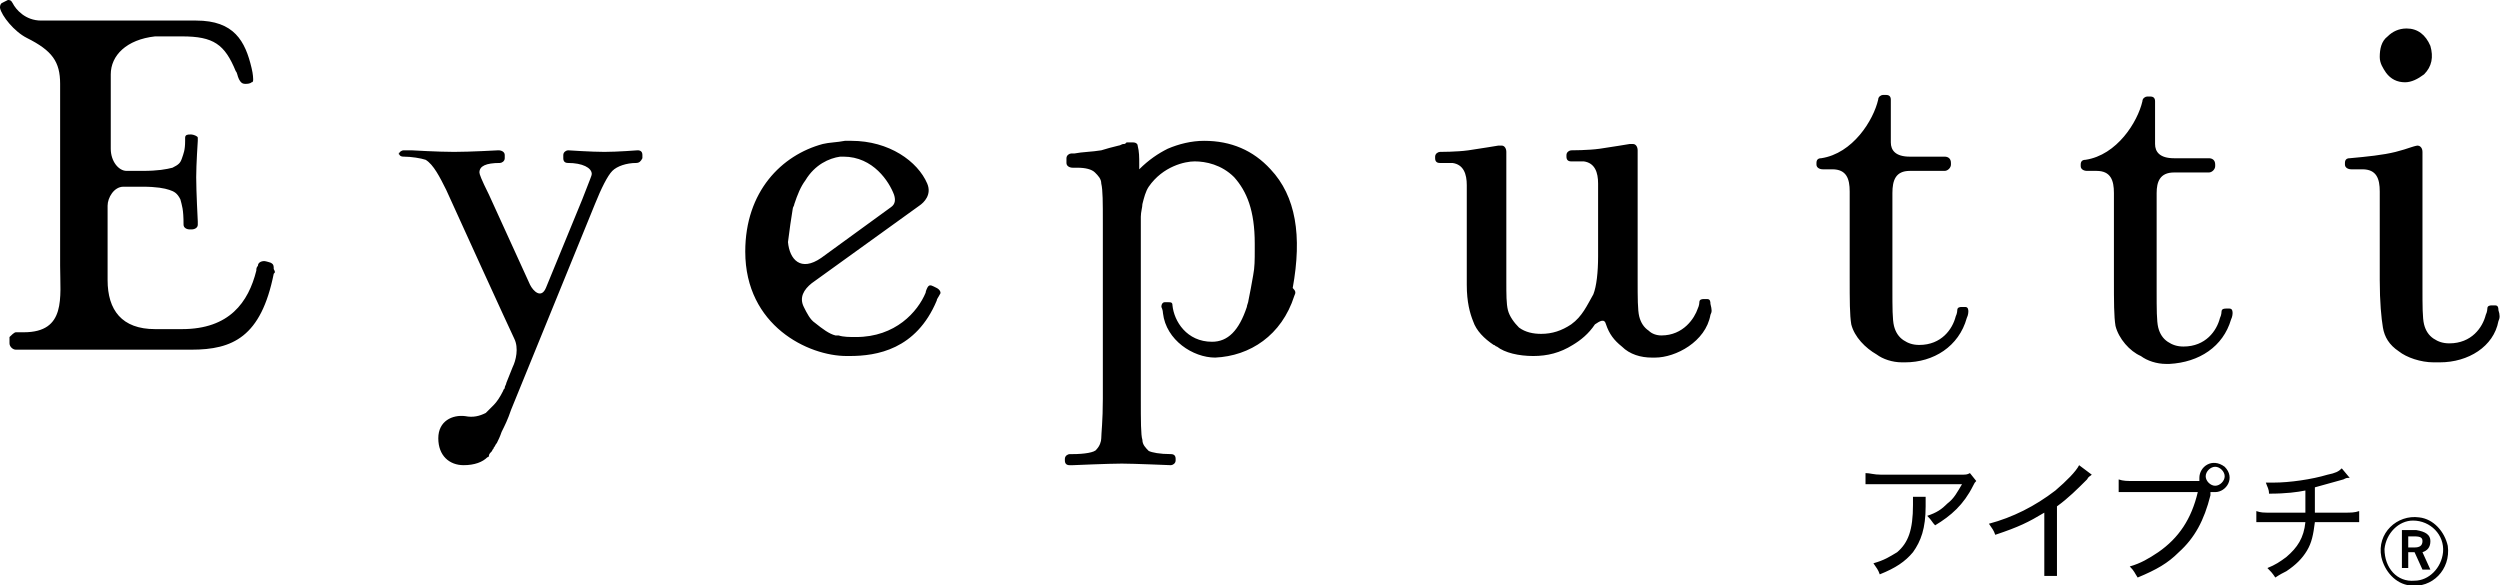
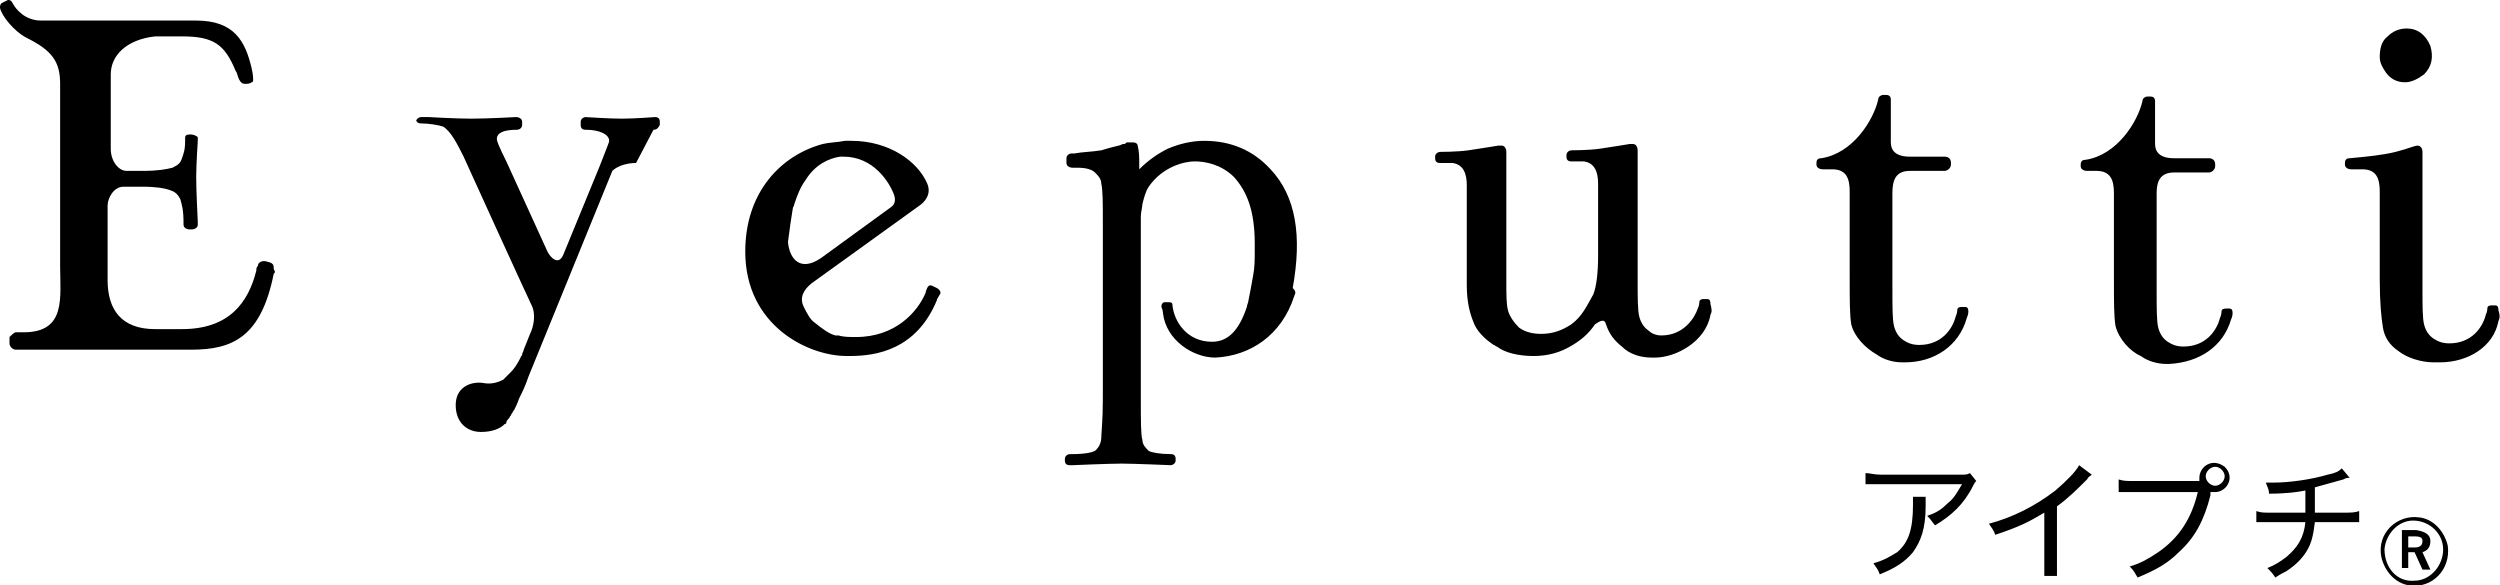
<svg xmlns="http://www.w3.org/2000/svg" enable-background="new 0 0 158 37" viewBox="0 0 158 37">
-   <path clip-rule="evenodd" d="m157.9 20.3c-.3 1.6-1.9 2.6-3.7 2.6-.1 0-.4 0-.4 0-.8 0-1.7-.3-2.2-.7-.6-.4-.9-.9-1-1.5s-.2-1.6-.2-3v-5.6c0-.8-.2-1.4-1.1-1.4-.1 0-.7 0-.7 0-.2 0-.4-.1-.4-.3v-.1c0-.2.1-.3.3-.3 1.1-.1 2.1-.2 2.9-.4.4-.1.7-.2 1-.3 0 0 .3-.1.4-.1s.3.1.3.4v8.6c0 1.1 0 1.9.1 2.3s.3.7.6.9.6.3 1 .3c1.4 0 2.1-1 2.3-1.8.1-.2.1-.4.1-.4 0-.2.2-.2.3-.2h.2c.2 0 .2.2.2.3.1.3.1.5 0 .7zm-5.9-15.1c-.5 0-.9-.2-1.2-.6-.2-.3-.4-.6-.4-1 0-.5.1-1 .5-1.3.3-.3.7-.5 1.2-.5.7 0 1.2.4 1.5 1.1.2.7.1 1.3-.4 1.8-.4.3-.8.5-1.2.5zm-3.9 25.1c-.7.2-1.1.3-1.8.5v1.6h1.8c.5 0 .7 0 1-.1v.7c-.3 0-.5 0-.9 0h-1.9c-.1.8-.2 1.3-.5 1.8s-.7.9-1.3 1.3c-.2.1-.4.2-.7.4-.2-.3-.3-.4-.5-.6.5-.2.8-.4 1.2-.7.7-.6 1.1-1.2 1.2-2.2h-2.1c-.5 0-.7 0-1 0v-.7c.3.1.4.1 1 .1h2.1c0-.3 0-.8 0-1.4-.5.1-1.2.2-2.3.2 0-.3-.1-.4-.2-.7h.5c1 0 2.4-.2 3.4-.5.5-.1.7-.2.9-.4l.5.6c-.2 0-.2 0-.4.1zm-8.1.8c-.1 0-.2 0-.3 0v.2c-.4 1.6-1 2.7-2 3.6-.7.7-1.4 1.1-2.6 1.6-.2-.3-.2-.4-.5-.7.7-.2 1.2-.5 1.8-.9 1.3-.9 2.1-2.1 2.5-3.8h-4c-.5 0-.7 0-1 0v-.8c.3.1.5.1 1 .1h4.1c0-.1 0-.1 0-.2 0-.7.8-1.3 1.6-.7.7.7.1 1.6-.6 1.6zm0-1.6c-.3 0-.6.3-.6.6s.3.6.6.6.6-.3.6-.6-.3-.6-.6-.6zm-2.9-6.5c-.1 0-.1 0-.2 0-.6 0-1.2-.2-1.6-.5-.7-.3-1.4-1.1-1.6-1.9-.1-.6-.1-1.5-.1-3v-5.4c0-.8-.2-1.4-1.1-1.4h-.6c-.2 0-.4-.1-.4-.3v-.1c0-.2.1-.3.3-.3 2-.3 3.3-2.4 3.6-3.7 0-.2.2-.3.3-.3h.2c.2 0 .3.1.3.3v2.7c0 .5.3.9 1.2.9h2.2c.2 0 .4.1.4.4v.1c0 .2-.2.4-.4.4h-2.2c-.9 0-1.1.6-1.1 1.3v6.2c0 1.1 0 1.9.1 2.3s.3.7.6.9.6.3 1 .3c1.4 0 2.1-1 2.3-1.8.1-.2.1-.4.1-.4 0-.2.2-.2.3-.2h.2c.2 0 .2.2.2.3 0 0 0 .2-.1.4-.5 1.7-2 2.7-3.9 2.8zm-4.9 7c-.1.1-.2.1-.3.3-.6.6-1.2 1.2-1.9 1.7v3.4 1h-.8c0-.3 0-.4 0-1v-3c-1 .6-1.6.9-3.1 1.4-.1-.3-.2-.4-.4-.7 1.5-.4 2.9-1.1 4.2-2.1.7-.6 1.3-1.2 1.5-1.6zm-9.9 3.2c-.2-.2-.2-.3-.5-.6.6-.2.9-.4 1.3-.8.4-.3.6-.7.9-1.2h-5.1c-.5 0-.7 0-1 0v-.7c.3 0 .5.1 1 .1h4.9c.5 0 .5 0 .7-.1l.4.5c-.1.1-.1.1-.2.3-.6 1.2-1.4 1.9-2.4 2.5zm-1.9-10.3c-.1 0-.1 0-.2 0-.6 0-1.2-.2-1.6-.5-.7-.4-1.4-1.1-1.6-1.9-.1-.6-.1-1.5-.1-3v-5.4c0-.8-.2-1.4-1.1-1.4h-.6c-.2 0-.4-.1-.4-.3v-.1c0-.2.1-.3.3-.3 2-.3 3.3-2.4 3.6-3.7 0-.2.2-.3.3-.3h.2c.2 0 .3.1.3.3v2.7c0 .5.3.9 1.2.9h2.2c.2 0 .4.1.4.4v.1c0 .2-.2.4-.4.4h-2.2c-.9 0-1.1.6-1.1 1.4v6.1c0 1.1 0 1.9.1 2.3s.3.7.6.9.6.3 1 .3c1.4 0 2.1-1 2.3-1.8.1-.2.1-.4.1-.4 0-.2.2-.2.3-.2h.2c.2 0 .2.2.2.3 0 0 0 .2-.1.4-.5 1.8-2.1 2.8-3.9 2.8zm-12.3-3c-.3 1.7-2.2 2.7-3.5 2.7-.1 0-.2 0-.2 0-.7 0-1.4-.2-1.9-.7-.5-.4-.8-.8-1-1.4-.1-.4-.4-.2-.7 0-.4.6-.9 1-1.4 1.3-.8.5-1.6.7-2.5.7s-1.8-.2-2.3-.6c-.1 0-.1-.1-.2-.1-.6-.4-1.1-.9-1.3-1.5-.2-.5-.4-1.2-.4-2.3v-4.6c0-.8 0-1.3 0-1.7 0-.7-.2-1.3-.9-1.4-.1 0-.8 0-.8 0-.2 0-.3-.1-.3-.3v-.1c0-.2.2-.3.3-.3 0 0 1.1 0 1.8-.1s1.9-.3 1.9-.3h.2c.2 0 .3.2.3.4v8.2c0 .8 0 1.4.1 1.8s.4.8.7 1.1c.4.3.9.4 1.4.4.7 0 1.3-.2 1.9-.6.7-.5 1-1.2 1.4-1.9.2-.5.3-1.4.3-2.4v-2.9c0-.8 0-1.3 0-1.7 0-.7-.2-1.3-.9-1.4-.1 0-.8 0-.8 0-.2 0-.3-.1-.3-.3v-.1c0-.2.2-.3.3-.3 0 0 1.1 0 1.8-.1s1.9-.3 1.9-.3h.2c.2 0 .3.2.3.4v8.2c0 1.1 0 1.9.1 2.3s.3.7.6.9c.2.2.5.3.8.3 1.4 0 2.1-1.1 2.3-1.7.1-.2.1-.4.1-.4 0-.2.2-.2.3-.2h.2c.2 0 .2.2.2.3.1.4.1.5 0 .7zm-26.3-1.2c-.8 2.5-2.8 3.8-5 3.9-1.4 0-3.1-1.1-3.3-2.8 0-.2-.1-.4-.1-.4 0-.2.1-.3.2-.3h.2c.2 0 .3 0 .3.2.1 1 .9 2.3 2.5 2.3 1 0 1.7-.7 2.2-2.2 0-.1.1-.3.1-.4.1-.5.2-1 .3-1.6.1-.5.1-1 .1-1.6 0-.1 0-.2 0-.4 0-2.1-.5-3.3-1.3-4.2-.8-.8-1.8-1-2.5-1-.6 0-2 .3-2.9 1.6-.2.3-.3.7-.4 1.1 0 .2-.1.5-.1.8v11.5c0 1.4 0 2.3.1 2.6 0 .3.2.5.4.7.2.1.7.2 1.4.2.2 0 .3.1.3.3v.1c0 .2-.2.3-.3.3 0 0-2.4-.1-3.1-.1-.8 0-3.1.1-3.1.1h-.2c-.2 0-.3-.1-.3-.3v-.1c0-.2.2-.3.3-.3h.2c.7 0 1.4-.1 1.5-.3.2-.2.3-.5.3-.7 0-.3.1-1.1.1-2.5v-11.1c0-1.3 0-2.1-.1-2.5 0-.3-.2-.5-.4-.7s-.6-.3-1.1-.3h-.1-.2c-.2 0-.4-.1-.4-.3v-.3c0-.2.2-.3.3-.3h.2c.5-.1 1.1-.1 1.7-.2.3-.1.7-.2 1.1-.3.1 0 .2-.1.3-.1.1 0 .1 0 .2-.1h.4c.2 0 .3.1.3.2.1.4.1.7.1 1.2v.3c.6-.6 1.2-1 1.8-1.3.7-.3 1.5-.5 2.3-.5 1.7 0 3.1.6 4.2 1.8 1.6 1.7 2 4.2 1.4 7.5.2.2.2.3.1.5zm-22.6.3c-1.3 3.1-3.8 3.5-5.5 3.5h-.2c-2.4 0-6.4-1.9-6.4-6.6 0-3.8 2.3-6.1 4.9-6.8.4-.1.9-.1 1.4-.2h.3.1c2.4 0 4.2 1.3 4.8 2.7.3.7-.2 1.2-.5 1.4l-6.8 4.9c-.5.4-.8.9-.5 1.5.2.4.4.8.7 1 .5.4.9.7 1.3.8h.1.1c.3.1.7.1 1.1.1 2.5 0 3.9-1.6 4.4-2.8 0-.1.1-.3.1-.3.1-.2.2-.2.4-.1l.2.1c.2.1.3.3.2.4-.1.2-.2.3-.2.4zm-7.3-2.7 4.4-3.2c.3-.2.3-.5.2-.8-.3-.8-1.3-2.4-3.2-2.4-.1 0-.1 0-.2 0-.7.1-1.6.5-2.2 1.5-.3.4-.5.9-.7 1.5 0 .1-.1.2-.1.3-.1.6-.2 1.3-.3 2.1.1 1.1.8 1.9 2.1 1zm-11.7-6c-.6 0-1.2.2-1.5.5s-.7 1.1-1.1 2.1l-5.3 13c-.2.6-.4 1-.6 1.4-.1.3-.2.5-.3.7-.1.1-.1.2-.2.3 0 .1-.1.1-.1.2-.1.1-.2.2-.2.3s-.1.1-.1.1c-.3.3-.8.5-1.5.5-.9 0-1.6-.6-1.6-1.7s.9-1.5 1.7-1.4c.5.1.9 0 1.3-.2.2-.2.4-.4.5-.5.2-.2.4-.5.6-.9 0-.1.1-.1.1-.2 0-.1.1-.2.1-.3l.4-1c.2-.4.4-1.2.1-1.8-.2-.4-3.9-8.5-4.3-9.4-.4-.8-.8-1.6-1.3-1.9-.3-.1-.9-.2-1.4-.2-.2 0-.3-.1-.3-.3v.2c0-.2.2-.3.3-.3h.4.1s1.7.1 2.7.1 2.8-.1 2.8-.1c.2 0 .4.1.4.3v.2c0 .2-.2.3-.3.3-.9 0-1.3.2-1.3.6 0 .1.1.4.6 1.4l2.6 5.7c.2.4.7.9 1 .2l2.3-5.6c.5-1.3.6-1.5.6-1.6 0-.4-.6-.7-1.5-.7-.2 0-.3-.1-.3-.3v-.2c0-.2.2-.3.3-.3 0 0 1.5.1 2.3.1s2.1-.1 2.1-.1c.2 0 .3.1.3.3v.2c-.1.2-.2.3-.4.3zm-22.9 7c-.8 4-2.6 4.8-5.2 4.8h-11.1c-.2 0-.4-.2-.4-.4v-.4c.1-.1.3-.3.4-.3h.5c2.7 0 2.3-2.2 2.3-4.2v-11.5c0-1.4-.5-2.1-2.1-2.9-.8-.4-1.6-1.4-1.7-1.9 0-.1 0-.2.1-.3l.4-.2c.1 0 .2 0 .3.2.2.4.8 1.1 1.8 1.1h1.2 8.6c2.4 0 3.1 1.3 3.5 3 .1.4.1.7.1.7 0 .1 0 .2-.1.2-.1.1-.3.1-.4.1-.2 0-.3-.1-.4-.3s-.1-.4-.2-.5c-.7-1.7-1.4-2.2-3.4-2.2h-1.7c-1.8.2-2.8 1.2-2.8 2.4v4.7c0 .8.5 1.4 1 1.4h1c1 0 1.5-.1 1.9-.2.4-.2.5-.3.6-.6s.2-.5.2-1.1v-.2c0-.2.2-.2.3-.2h.1c.1 0 .4.1.4.2v.2s-.1 1.5-.1 2.3c0 .9.1 2.8.1 2.8v.2c0 .2-.2.3-.4.3h-.1c-.2 0-.4-.1-.4-.3 0-1-.1-1.2-.2-1.6-.2-.4-.4-.5-.7-.6s-.8-.2-1.7-.2h-1.2c-.6 0-1 .7-1 1.2v4.7c0 1.9.9 3.1 3 3.1h1.7c3 0 4.2-1.7 4.7-3.7 0-.1 0-.2.1-.3 0-.2.2-.3.4-.3.1 0 .4.1.4.1.2.1.2.2.2.4.1.2.1.2 0 .3zm103.6 14.6c0-.2 0-.3 0-.5h.8v.6c0 1.4-.3 2.2-.8 2.9-.5.6-1.1 1-2.1 1.4-.1-.3-.2-.4-.4-.7.7-.2 1-.4 1.5-.7.7-.6 1-1.4 1-3zm32 .8c.9.1 1.6.9 1.8 1.8.2 1.5-1 2.7-2.4 2.5-.9-.1-1.6-.9-1.8-1.8-.3-1.5 1-2.7 2.4-2.5zm-.3 4c.9 0 1.7-.8 1.8-1.8.1-1.1-.8-2-1.9-2-.9 0-1.7.8-1.8 1.8 0 1.2.8 2.1 1.9 2zm1-2.5c0 .4-.2.6-.5.7l.5 1.1h-.5l-.5-1.1h-.1-.3v1h-.4v-2.4h.9c.6.1.9.3.9.7zm-1.4-.3v.7h.4c.3 0 .5-.1.5-.4 0-.2-.1-.3-.5-.3z" fill-rule="evenodd" />
+   <path clip-rule="evenodd" d="m157.9 20.3c-.3 1.6-1.9 2.6-3.7 2.6-.1 0-.4 0-.4 0-.8 0-1.7-.3-2.2-.7-.6-.4-.9-.9-1-1.5s-.2-1.6-.2-3v-5.6c0-.8-.2-1.4-1.1-1.4-.1 0-.7 0-.7 0-.2 0-.4-.1-.4-.3v-.1c0-.2.1-.3.3-.3 1.1-.1 2.1-.2 2.9-.4.4-.1.7-.2 1-.3 0 0 .3-.1.4-.1s.3.1.3.4v8.6c0 1.1 0 1.9.1 2.3s.3.7.6.9.6.3 1 .3c1.4 0 2.1-1 2.3-1.8.1-.2.1-.4.1-.4 0-.2.2-.2.3-.2h.2c.2 0 .2.2.2.3.1.3.1.5 0 .7zm-5.9-15.1c-.5 0-.9-.2-1.2-.6-.2-.3-.4-.6-.4-1 0-.5.1-1 .5-1.3.3-.3.7-.5 1.2-.5.7 0 1.2.4 1.5 1.1.2.7.1 1.3-.4 1.8-.4.3-.8.5-1.2.5zm-3.9 25.1c-.7.2-1.1.3-1.8.5v1.6h1.8c.5 0 .7 0 1-.1v.7c-.3 0-.5 0-.9 0h-1.9c-.1.8-.2 1.3-.5 1.8s-.7.9-1.3 1.3c-.2.1-.4.2-.7.4-.2-.3-.3-.4-.5-.6.5-.2.8-.4 1.2-.7.7-.6 1.1-1.2 1.2-2.2h-2.1c-.5 0-.7 0-1 0v-.7c.3.1.4.1 1 .1h2.1c0-.3 0-.8 0-1.4-.5.1-1.2.2-2.3.2 0-.3-.1-.4-.2-.7h.5c1 0 2.4-.2 3.4-.5.5-.1.7-.2.9-.4l.5.6c-.2 0-.2 0-.4.1zm-8.1.8c-.1 0-.2 0-.3 0v.2c-.4 1.6-1 2.7-2 3.6-.7.7-1.4 1.1-2.6 1.6-.2-.3-.2-.4-.5-.7.7-.2 1.2-.5 1.8-.9 1.3-.9 2.1-2.1 2.5-3.8h-4c-.5 0-.7 0-1 0v-.8c.3.1.5.1 1 .1h4.1c0-.1 0-.1 0-.2 0-.7.8-1.3 1.6-.7.7.7.1 1.6-.6 1.6zm0-1.6c-.3 0-.6.3-.6.6s.3.6.6.6.6-.3.6-.6-.3-.6-.6-.6zm-2.9-6.5c-.1 0-.1 0-.2 0-.6 0-1.2-.2-1.6-.5-.7-.3-1.4-1.1-1.6-1.9-.1-.6-.1-1.5-.1-3v-5.4c0-.8-.2-1.4-1.1-1.4h-.6c-.2 0-.4-.1-.4-.3v-.1c0-.2.1-.3.3-.3 2-.3 3.3-2.4 3.6-3.7 0-.2.2-.3.3-.3h.2c.2 0 .3.1.3.3v2.7c0 .5.3.9 1.2.9h2.2c.2 0 .4.1.4.4v.1c0 .2-.2.4-.4.4h-2.2c-.9 0-1.1.6-1.1 1.3v6.2c0 1.1 0 1.9.1 2.3s.3.7.6.9.6.3 1 .3c1.4 0 2.1-1 2.3-1.8.1-.2.1-.4.1-.4 0-.2.2-.2.3-.2h.2c.2 0 .2.2.2.3 0 0 0 .2-.1.4-.5 1.7-2 2.7-3.9 2.8zm-4.9 7c-.1.1-.2.1-.3.3-.6.6-1.2 1.2-1.9 1.7v3.4 1h-.8c0-.3 0-.4 0-1v-3c-1 .6-1.6.9-3.1 1.4-.1-.3-.2-.4-.4-.7 1.5-.4 2.9-1.1 4.2-2.1.7-.6 1.3-1.2 1.5-1.6zm-9.9 3.2c-.2-.2-.2-.3-.5-.6.6-.2.9-.4 1.3-.8.4-.3.6-.7.9-1.2h-5.1c-.5 0-.7 0-1 0v-.7c.3 0 .5.1 1 .1h4.9c.5 0 .5 0 .7-.1l.4.5c-.1.1-.1.1-.2.3-.6 1.2-1.4 1.9-2.4 2.5zm-1.9-10.3c-.1 0-.1 0-.2 0-.6 0-1.2-.2-1.6-.5-.7-.4-1.4-1.1-1.6-1.9-.1-.6-.1-1.5-.1-3v-5.4c0-.8-.2-1.4-1.1-1.4h-.6c-.2 0-.4-.1-.4-.3v-.1c0-.2.1-.3.3-.3 2-.3 3.3-2.4 3.6-3.7 0-.2.2-.3.3-.3h.2c.2 0 .3.1.3.3v2.7c0 .5.3.9 1.2.9h2.2c.2 0 .4.1.4.4v.1c0 .2-.2.4-.4.4h-2.2c-.9 0-1.1.6-1.1 1.4v6.1c0 1.1 0 1.9.1 2.3s.3.7.6.9.6.3 1 .3c1.4 0 2.1-1 2.3-1.8.1-.2.1-.4.1-.4 0-.2.2-.2.3-.2h.2c.2 0 .2.2.2.3 0 0 0 .2-.1.4-.5 1.8-2.1 2.8-3.9 2.8zm-12.3-3c-.3 1.7-2.2 2.7-3.5 2.7-.1 0-.2 0-.2 0-.7 0-1.4-.2-1.9-.7-.5-.4-.8-.8-1-1.4-.1-.4-.4-.2-.7 0-.4.6-.9 1-1.4 1.3-.8.5-1.6.7-2.5.7s-1.8-.2-2.3-.6c-.1 0-.1-.1-.2-.1-.6-.4-1.1-.9-1.3-1.5-.2-.5-.4-1.2-.4-2.3v-4.6c0-.8 0-1.3 0-1.7 0-.7-.2-1.3-.9-1.4-.1 0-.8 0-.8 0-.2 0-.3-.1-.3-.3v-.1c0-.2.2-.3.3-.3 0 0 1.1 0 1.8-.1s1.9-.3 1.9-.3h.2c.2 0 .3.2.3.4v8.2c0 .8 0 1.4.1 1.8s.4.8.7 1.1c.4.3.9.4 1.4.4.7 0 1.3-.2 1.9-.6.7-.5 1-1.2 1.4-1.9.2-.5.3-1.4.3-2.4v-2.9c0-.8 0-1.3 0-1.7 0-.7-.2-1.3-.9-1.4-.1 0-.8 0-.8 0-.2 0-.3-.1-.3-.3v-.1c0-.2.2-.3.3-.3 0 0 1.1 0 1.8-.1s1.9-.3 1.9-.3h.2c.2 0 .3.2.3.4v8.2c0 1.1 0 1.9.1 2.3s.3.7.6.9c.2.2.5.3.8.3 1.4 0 2.1-1.1 2.3-1.7.1-.2.1-.4.1-.4 0-.2.2-.2.3-.2h.2c.2 0 .2.2.2.3.1.4.1.5 0 .7zm-26.3-1.2c-.8 2.5-2.8 3.8-5 3.9-1.4 0-3.1-1.1-3.3-2.8 0-.2-.1-.4-.1-.4 0-.2.1-.3.2-.3h.2c.2 0 .3 0 .3.2.1 1 .9 2.3 2.5 2.3 1 0 1.7-.7 2.2-2.2 0-.1.1-.3.1-.4.1-.5.2-1 .3-1.6.1-.5.1-1 .1-1.6 0-.1 0-.2 0-.4 0-2.1-.5-3.3-1.3-4.2-.8-.8-1.8-1-2.5-1-.6 0-2 .3-2.9 1.6-.2.3-.3.7-.4 1.1 0 .2-.1.5-.1.8v11.5c0 1.4 0 2.3.1 2.6 0 .3.2.5.4.7.2.1.7.2 1.4.2.2 0 .3.1.3.3v.1c0 .2-.2.3-.3.3 0 0-2.4-.1-3.1-.1-.8 0-3.1.1-3.1.1h-.2c-.2 0-.3-.1-.3-.3v-.1c0-.2.2-.3.3-.3h.2c.7 0 1.4-.1 1.5-.3.2-.2.3-.5.3-.7 0-.3.1-1.1.1-2.5v-11.1c0-1.3 0-2.1-.1-2.5 0-.3-.2-.5-.4-.7s-.6-.3-1.1-.3h-.1-.2c-.2 0-.4-.1-.4-.3v-.3c0-.2.2-.3.3-.3h.2c.5-.1 1.1-.1 1.7-.2.3-.1.7-.2 1.1-.3.1 0 .2-.1.3-.1.1 0 .1 0 .2-.1h.4c.2 0 .3.1.3.2.1.4.1.7.1 1.2v.3c.6-.6 1.2-1 1.8-1.3.7-.3 1.5-.5 2.3-.5 1.7 0 3.1.6 4.2 1.8 1.6 1.7 2 4.2 1.4 7.5.2.2.2.3.1.5zm-22.6.3c-1.3 3.1-3.8 3.5-5.5 3.5h-.2c-2.4 0-6.4-1.9-6.4-6.6 0-3.8 2.3-6.1 4.9-6.8.4-.1.9-.1 1.4-.2h.3.1c2.4 0 4.2 1.3 4.8 2.7.3.7-.2 1.2-.5 1.4l-6.8 4.9c-.5.4-.8.9-.5 1.5.2.4.4.8.7 1 .5.4.9.7 1.3.8h.1.1c.3.1.7.1 1.1.1 2.5 0 3.9-1.6 4.4-2.8 0-.1.1-.3.1-.3.1-.2.2-.2.4-.1l.2.1c.2.1.3.3.2.4-.1.2-.2.3-.2.4zm-7.3-2.7 4.4-3.2c.3-.2.3-.5.2-.8-.3-.8-1.3-2.4-3.2-2.4-.1 0-.1 0-.2 0-.7.1-1.6.5-2.2 1.5-.3.4-.5.9-.7 1.5 0 .1-.1.2-.1.3-.1.6-.2 1.3-.3 2.1.1 1.1.8 1.9 2.1 1zm-11.7-6c-.6 0-1.2.2-1.5.5l-5.3 13c-.2.6-.4 1-.6 1.4-.1.3-.2.5-.3.7-.1.1-.1.2-.2.3 0 .1-.1.1-.1.2-.1.1-.2.2-.2.3s-.1.1-.1.1c-.3.3-.8.5-1.5.5-.9 0-1.6-.6-1.6-1.7s.9-1.5 1.7-1.4c.5.1.9 0 1.3-.2.2-.2.4-.4.5-.5.2-.2.4-.5.6-.9 0-.1.1-.1.1-.2 0-.1.1-.2.1-.3l.4-1c.2-.4.4-1.2.1-1.8-.2-.4-3.9-8.5-4.3-9.4-.4-.8-.8-1.6-1.3-1.9-.3-.1-.9-.2-1.4-.2-.2 0-.3-.1-.3-.3v.2c0-.2.2-.3.3-.3h.4.1s1.7.1 2.7.1 2.8-.1 2.8-.1c.2 0 .4.1.4.3v.2c0 .2-.2.3-.3.3-.9 0-1.3.2-1.3.6 0 .1.1.4.6 1.4l2.6 5.7c.2.4.7.9 1 .2l2.3-5.6c.5-1.3.6-1.5.6-1.6 0-.4-.6-.7-1.5-.7-.2 0-.3-.1-.3-.3v-.2c0-.2.2-.3.3-.3 0 0 1.5.1 2.3.1s2.1-.1 2.1-.1c.2 0 .3.1.3.3v.2c-.1.2-.2.3-.4.3zm-22.9 7c-.8 4-2.6 4.8-5.2 4.8h-11.1c-.2 0-.4-.2-.4-.4v-.4c.1-.1.3-.3.4-.3h.5c2.7 0 2.3-2.2 2.3-4.2v-11.5c0-1.4-.5-2.1-2.1-2.9-.8-.4-1.6-1.4-1.7-1.9 0-.1 0-.2.1-.3l.4-.2c.1 0 .2 0 .3.2.2.4.8 1.1 1.8 1.1h1.2 8.6c2.4 0 3.1 1.3 3.5 3 .1.4.1.7.1.7 0 .1 0 .2-.1.2-.1.1-.3.1-.4.1-.2 0-.3-.1-.4-.3s-.1-.4-.2-.5c-.7-1.7-1.4-2.2-3.4-2.2h-1.7c-1.8.2-2.8 1.2-2.8 2.4v4.7c0 .8.5 1.4 1 1.4h1c1 0 1.5-.1 1.9-.2.4-.2.5-.3.6-.6s.2-.5.2-1.1v-.2c0-.2.2-.2.3-.2h.1c.1 0 .4.1.4.2v.2s-.1 1.5-.1 2.3c0 .9.1 2.8.1 2.8v.2c0 .2-.2.3-.4.3h-.1c-.2 0-.4-.1-.4-.3 0-1-.1-1.2-.2-1.6-.2-.4-.4-.5-.7-.6s-.8-.2-1.7-.2h-1.2c-.6 0-1 .7-1 1.2v4.7c0 1.9.9 3.1 3 3.1h1.7c3 0 4.2-1.7 4.7-3.7 0-.1 0-.2.1-.3 0-.2.2-.3.4-.3.1 0 .4.1.4.1.2.1.2.2.2.4.1.2.1.2 0 .3zm103.6 14.6c0-.2 0-.3 0-.5h.8v.6c0 1.4-.3 2.2-.8 2.9-.5.6-1.1 1-2.1 1.4-.1-.3-.2-.4-.4-.7.7-.2 1-.4 1.5-.7.7-.6 1-1.4 1-3zm32 .8c.9.1 1.6.9 1.8 1.8.2 1.5-1 2.7-2.4 2.5-.9-.1-1.6-.9-1.8-1.8-.3-1.5 1-2.7 2.4-2.5zm-.3 4c.9 0 1.7-.8 1.8-1.8.1-1.1-.8-2-1.9-2-.9 0-1.7.8-1.8 1.8 0 1.2.8 2.1 1.9 2zm1-2.5c0 .4-.2.6-.5.7l.5 1.1h-.5l-.5-1.1h-.1-.3v1h-.4v-2.4h.9c.6.1.9.3.9.7zm-1.4-.3v.7h.4c.3 0 .5-.1.5-.4 0-.2-.1-.3-.5-.3z" fill-rule="evenodd" />
</svg>